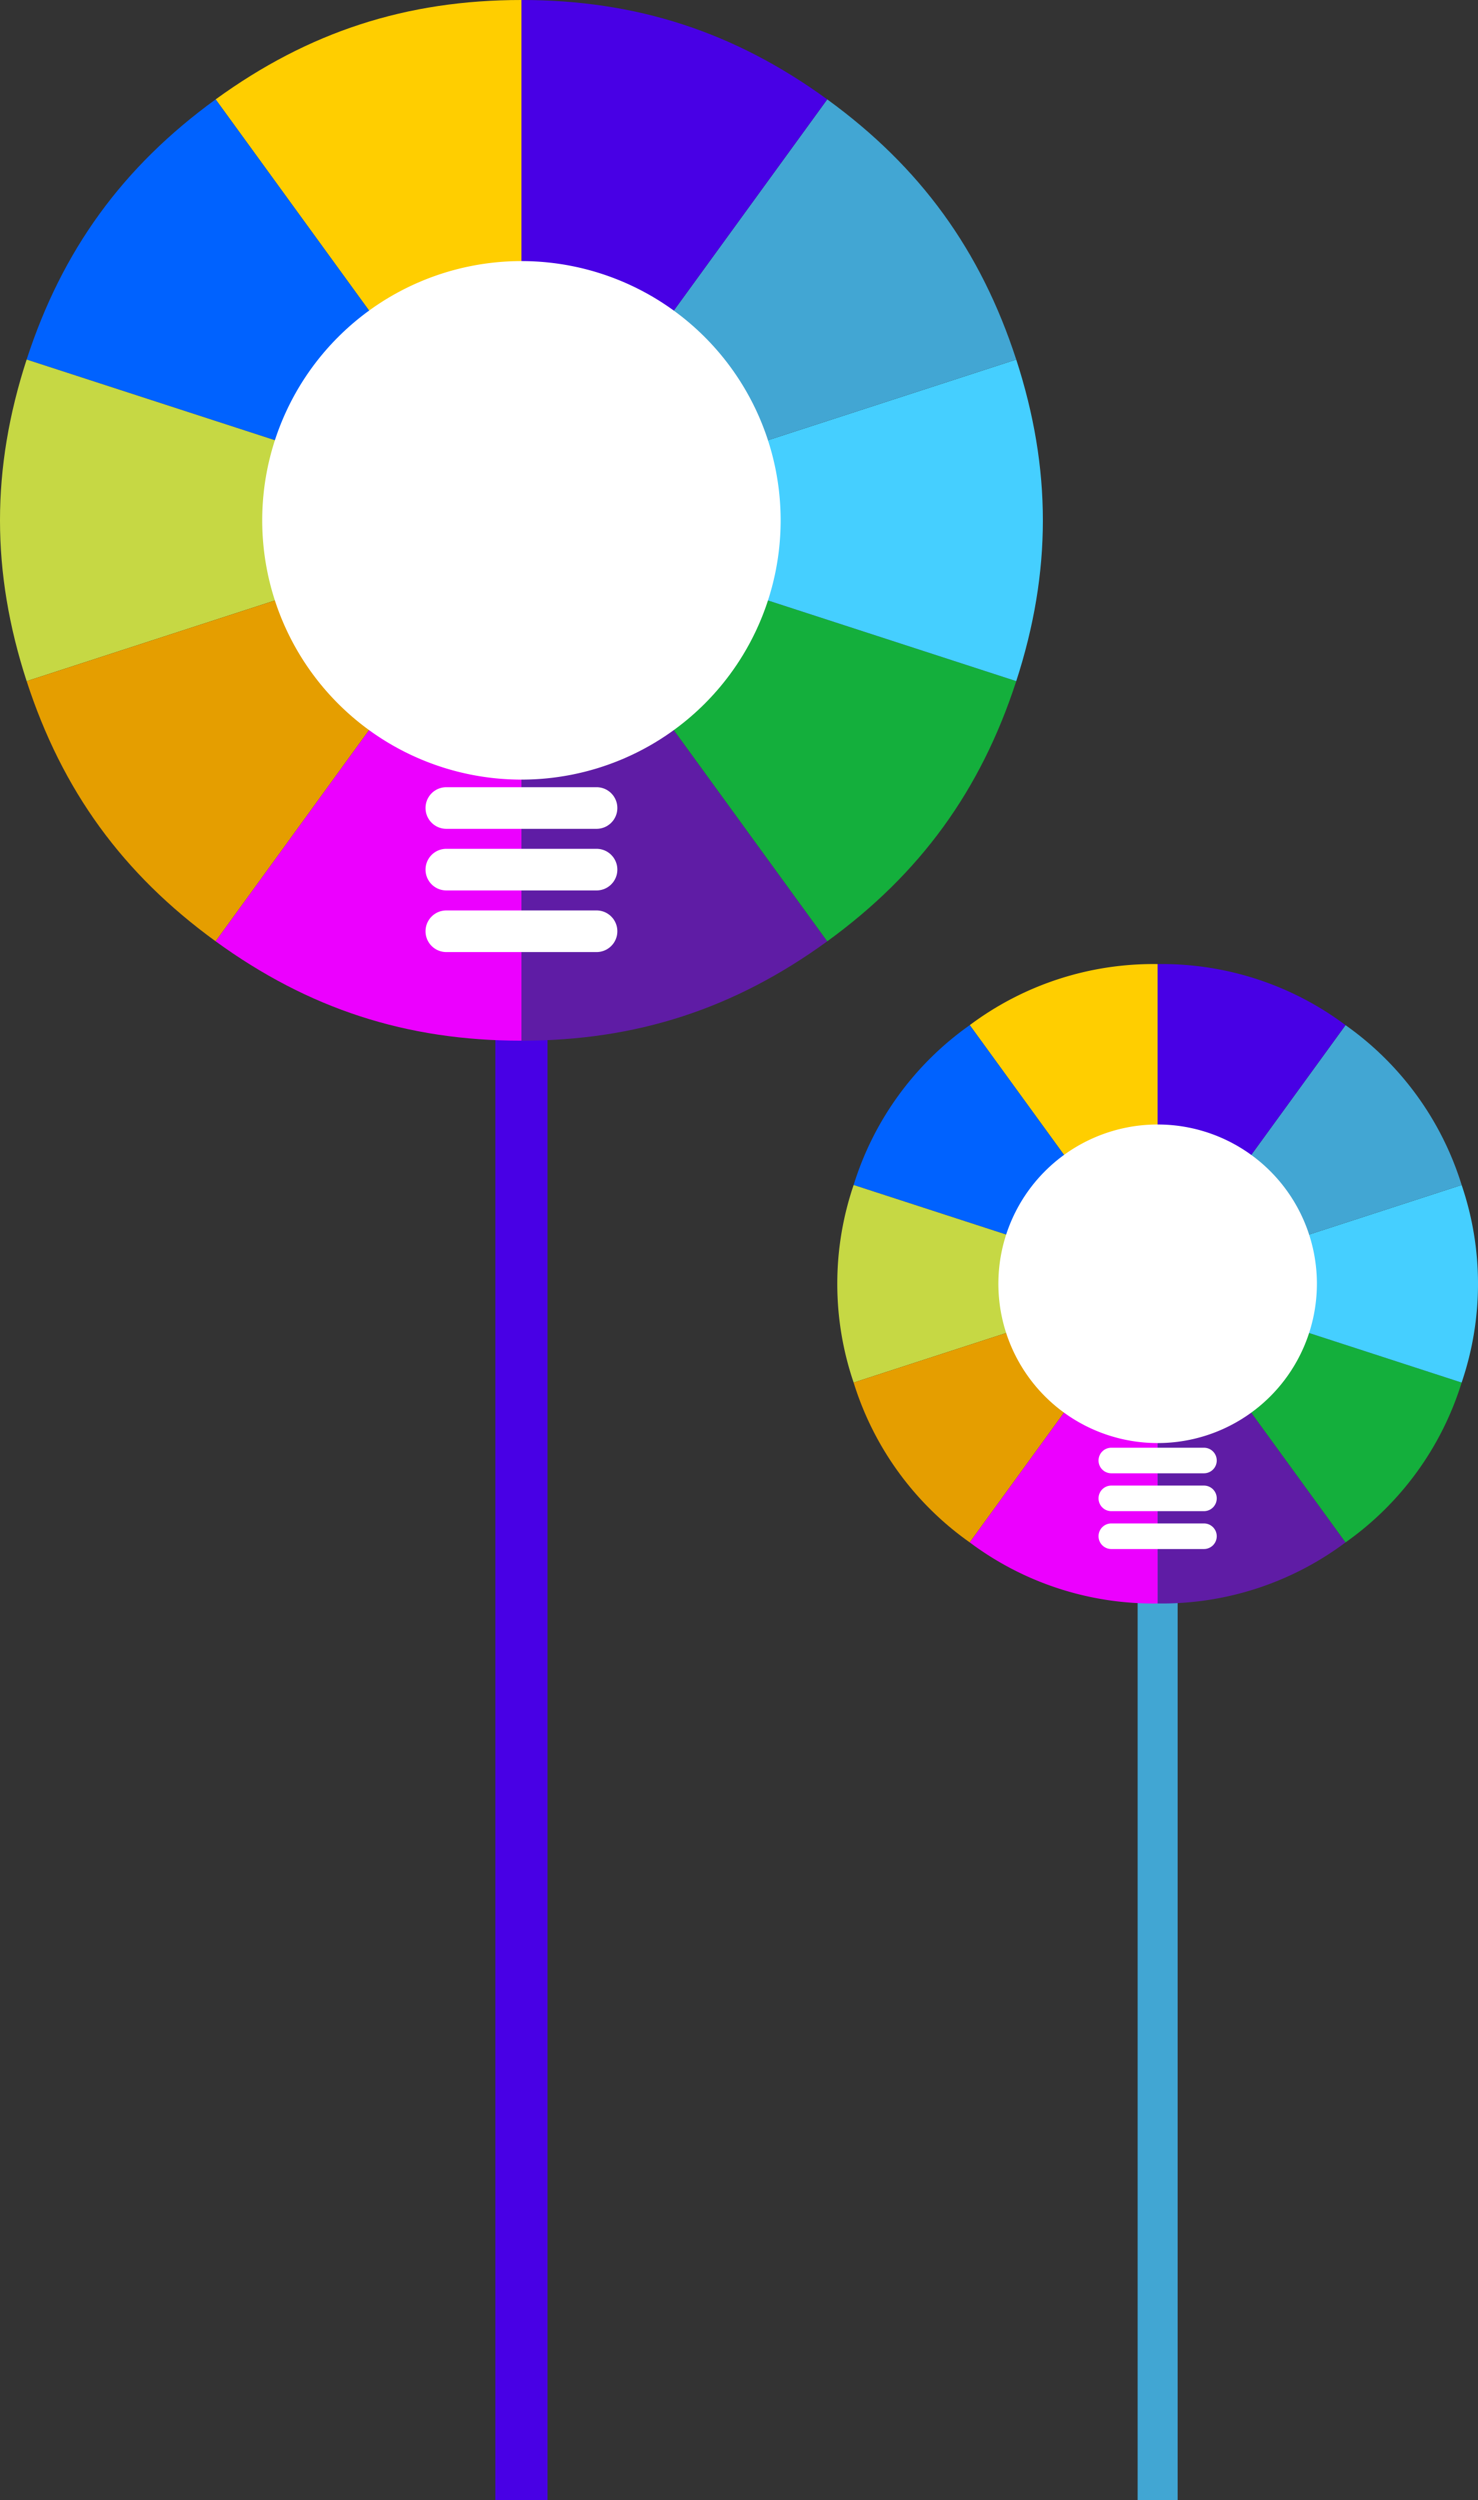
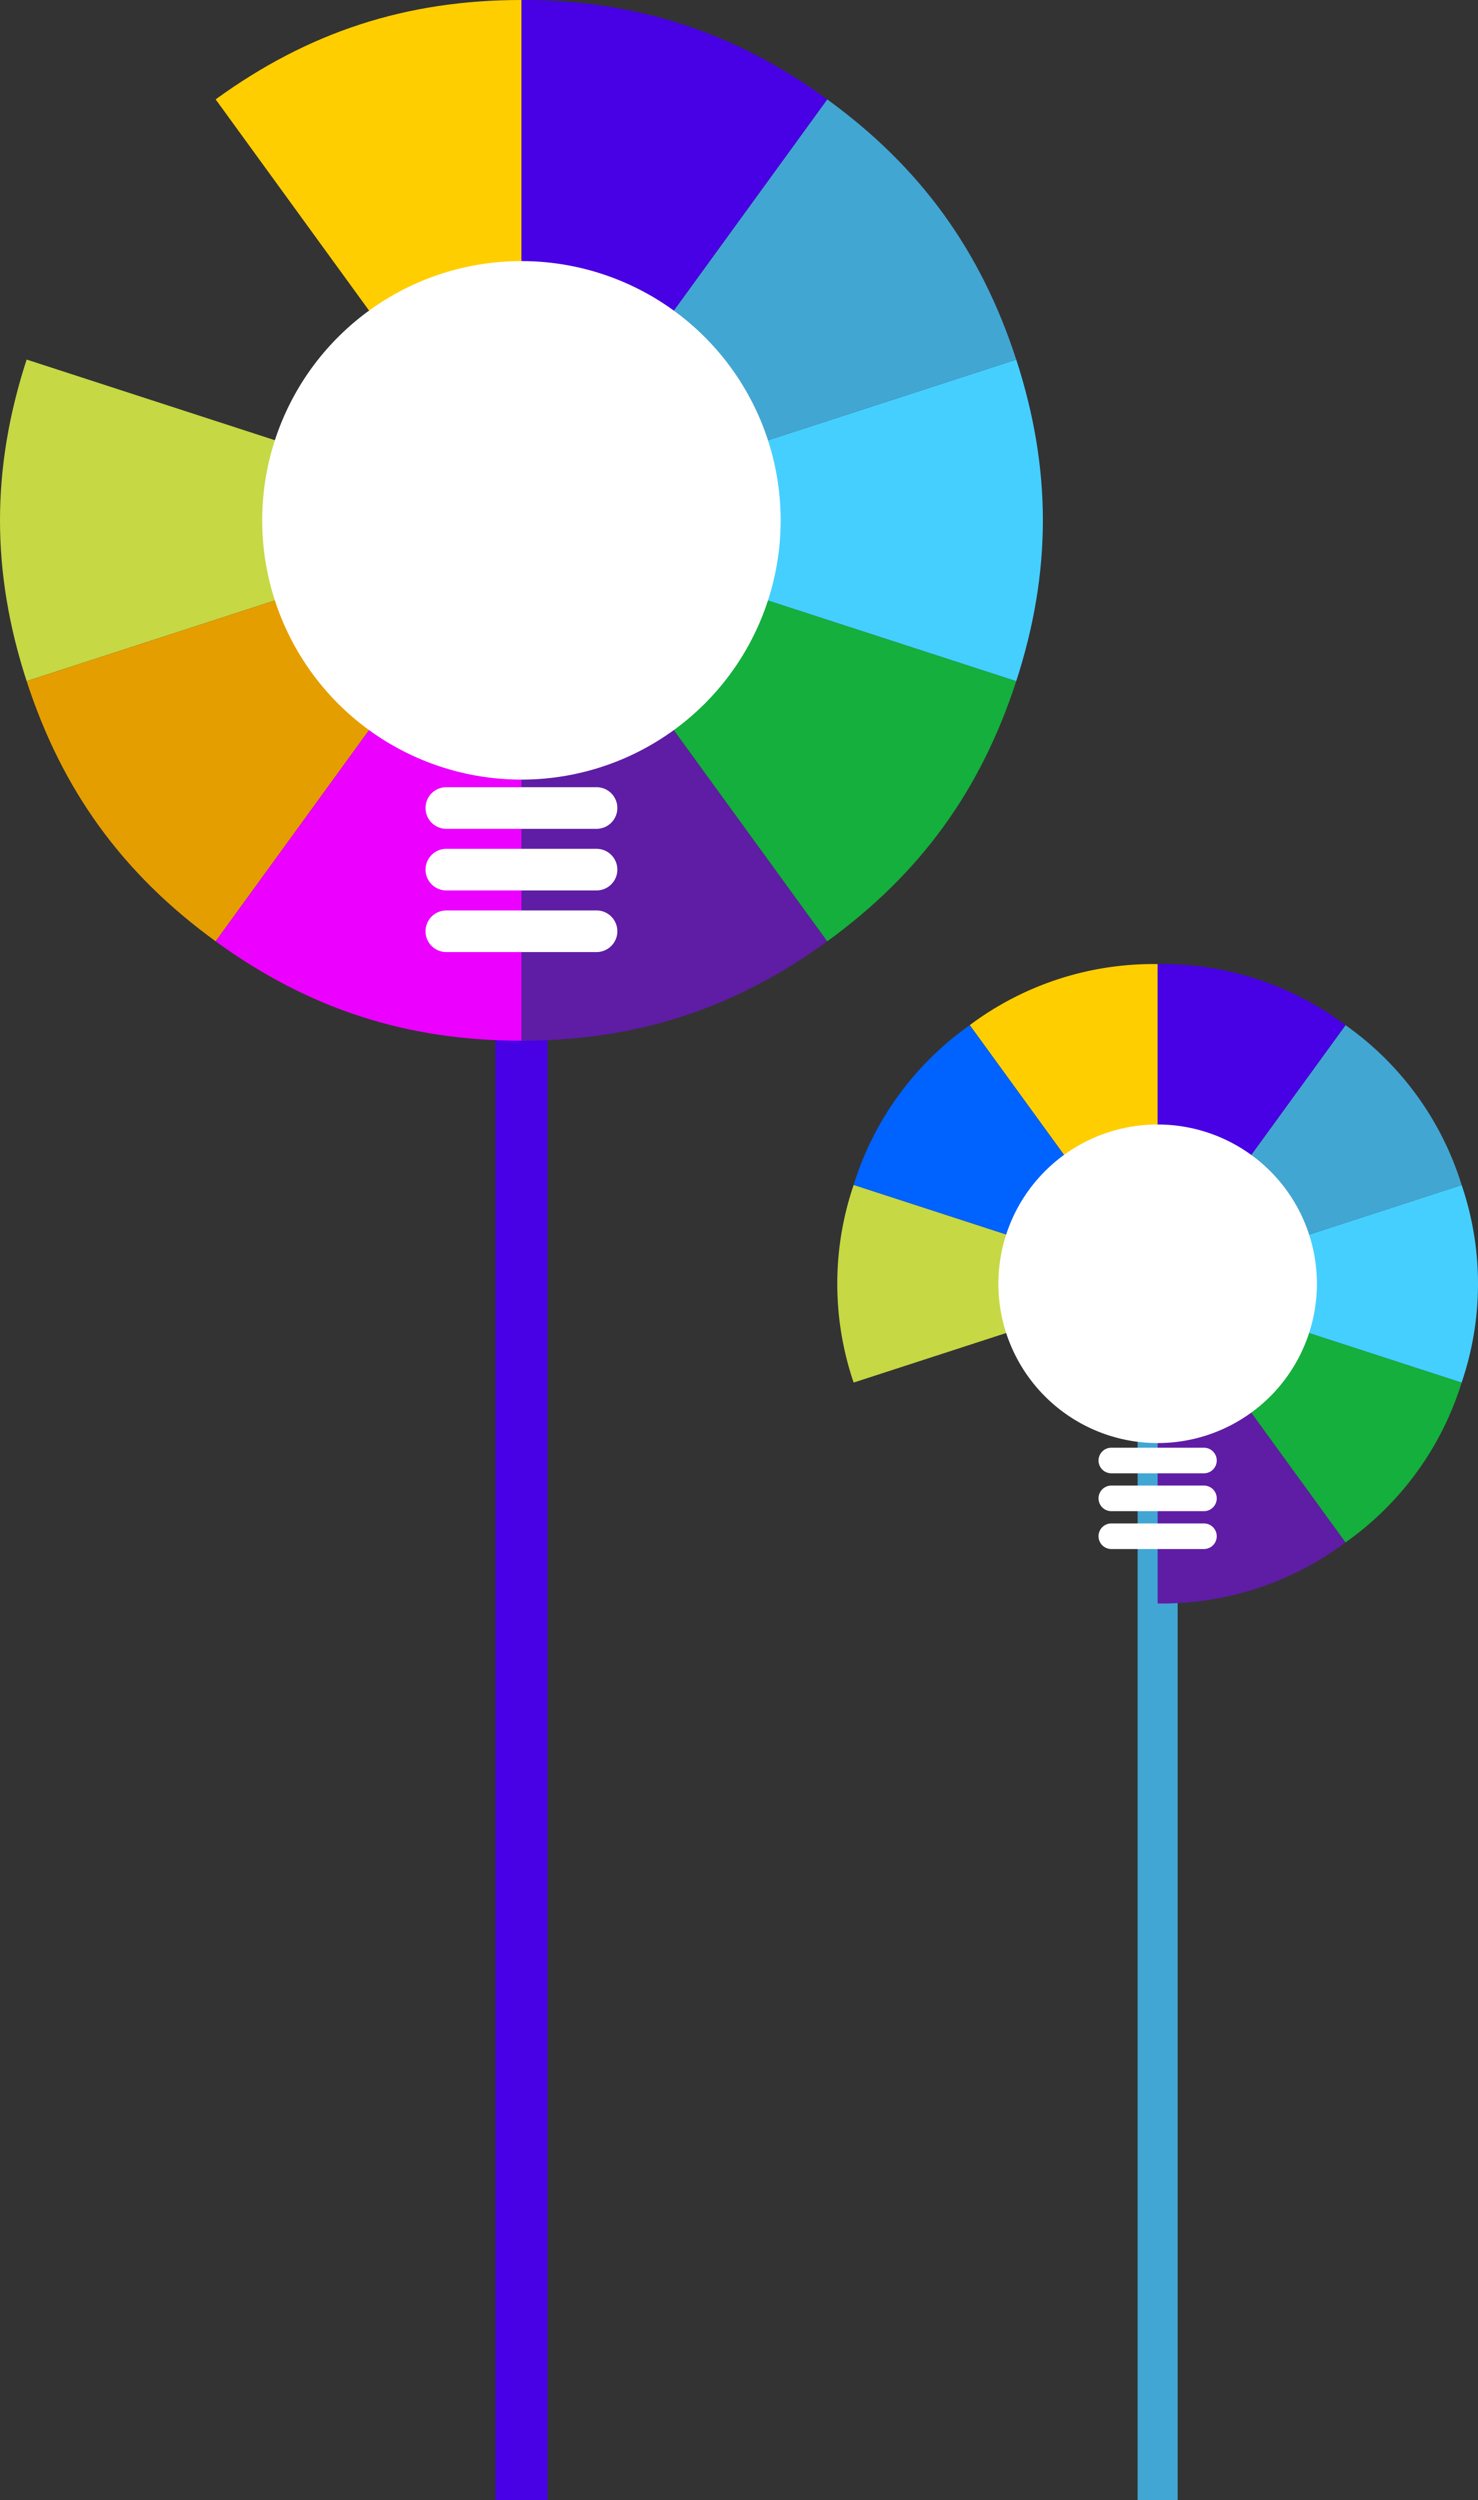
<svg xmlns="http://www.w3.org/2000/svg" width="365.406" height="618" viewBox="0 0 365.406 618">
  <rect x="0" y="0" width="365.406" height="618" fill="#333333" stroke="none" />
  <defs>
    <clipPath id="clip-path">
      <rect id="Rectangle_520" data-name="Rectangle 520" width="12.893" height="482.019" fill="#4800e5" />
    </clipPath>
    <clipPath id="clip-path-2">
      <rect id="Rectangle_539" data-name="Rectangle 539" width="257.83" height="257.25" fill="none" />
    </clipPath>
    <clipPath id="clip-path-3">
      <rect id="Rectangle_520-2" data-name="Rectangle 520" width="9.889" height="296.143" fill="#41a6d3" />
    </clipPath>
    <clipPath id="clip-path-4">
      <rect id="Rectangle_539-2" data-name="Rectangle 539" width="158.406" height="158.049" fill="none" />
    </clipPath>
  </defs>
  <g id="Group_966" data-name="Group 966" transform="translate(-1352.494 -3749)">
    <g id="Group_927" data-name="Group 927" transform="translate(1375 3786.938)">
      <g id="Group_889" data-name="Group 889" transform="translate(99.962 98.043)">
        <g id="Group_888" data-name="Group 888" clip-path="url(#clip-path)">
          <rect id="Rectangle_519" data-name="Rectangle 519" width="12.893" height="482.019" fill="#4800e5" />
        </g>
      </g>
      <g id="Group_938" data-name="Group 938" transform="translate(-22.506 -37.938)">
        <g id="Group_937" data-name="Group 937" clip-path="url(#clip-path-2)">
          <path id="Path_521" data-name="Path 521" d="M128.915,128.625l-75.6-104.06C76.3,7.863,100.5,0,128.915,0Z" fill="#ffce00" />
-           <path id="Path_522" data-name="Path 522" d="M128.915,128.625,6.585,88.878c8.781-27.025,23.738-47.611,46.726-64.313Z" fill="#0062ff" />
          <path id="Path_523" data-name="Path 523" d="M128.915,128.625,6.585,168.372c-8.78-27.024-8.78-52.47,0-79.494Z" fill="#c6d844" />
          <path id="Path_524" data-name="Path 524" d="M128.915,128.625l-75.6,104.06c-22.988-16.7-37.945-37.288-46.726-64.313Z" fill="#e59e00" />
          <path id="Path_525" data-name="Path 525" d="M128.915,128.625V257.25c-28.415,0-52.616-7.863-75.6-24.565Z" fill="#ec00ff" />
          <path id="Path_526" data-name="Path 526" d="M128.915,128.625l75.6,104.06c-22.988,16.7-47.189,24.565-75.6,24.565Z" fill="#5f1ca5" />
          <path id="Path_527" data-name="Path 527" d="M128.915,128.625l122.33,39.747c-8.781,27.025-23.738,47.611-46.726,64.313Z" fill="#14af3c" />
          <path id="Path_528" data-name="Path 528" d="M128.915,128.625l122.33-39.747c8.78,27.024,8.78,52.47,0,79.494Z" fill="#45cfff" />
          <path id="Path_529" data-name="Path 529" d="M128.915,128.625l75.6-104.06c22.988,16.7,37.945,37.288,46.726,64.313Z" fill="#42a6d3" />
          <path id="Path_530" data-name="Path 530" d="M128.915,128.625V0c28.415,0,52.616,7.863,75.6,24.565Z" fill="#4800e5" />
          <path id="Path_531" data-name="Path 531" d="M193,128.625a64.086,64.086,0,1,0-64.087,64.087A64.087,64.087,0,0,0,193,128.625" fill="#fff" />
          <path id="Path_532" data-name="Path 532" d="M147.552,204.878H110.278a5.146,5.146,0,0,1,0-10.291h37.274a5.146,5.146,0,0,1,0,10.291" fill="#fff" />
          <path id="Path_533" data-name="Path 533" d="M147.552,220.11H110.278a5.146,5.146,0,0,1,0-10.291h37.274a5.146,5.146,0,0,1,0,10.291" fill="#fff" />
          <path id="Path_534" data-name="Path 534" d="M147.552,235.343H110.278a5.146,5.146,0,0,1,0-10.291h37.274a5.146,5.146,0,0,1,0,10.291" fill="#fff" />
        </g>
      </g>
    </g>
    <g id="Group_939" data-name="Group 939" transform="translate(1582 4025.25)">
      <g id="Group_889-2" data-name="Group 889" transform="translate(51.752 45.606)">
        <g id="Group_888-2" data-name="Group 888" clip-path="url(#clip-path-3)">
          <rect id="Rectangle_519-2" data-name="Rectangle 519" width="9.889" height="296.143" fill="#41a6d3" />
        </g>
      </g>
      <g id="Group_938-2" data-name="Group 938" transform="translate(-22.506 -37.938)">
        <g id="Group_937-2" data-name="Group 937" clip-path="url(#clip-path-4)">
          <path id="Path_521-2" data-name="Path 521" d="M99.761,79.025,53.311,15.092A75.716,75.716,0,0,1,99.761,0Z" transform="translate(-20.558)" fill="#ffce00" />
          <path id="Path_522-2" data-name="Path 522" d="M81.742,88.5,6.585,64.078A75.718,75.718,0,0,1,35.293,24.565Z" transform="translate(-2.539 -9.473)" fill="#0062ff" />
          <path id="Path_523-2" data-name="Path 523" d="M79.2,113.3,4.046,137.718a75.722,75.722,0,0,1,0-48.84Z" transform="translate(0 -34.273)" fill="#c6d844" />
-           <path id="Path_524-2" data-name="Path 524" d="M81.742,128.625l-46.45,63.932A75.718,75.718,0,0,1,6.585,153.045Z" transform="translate(-2.539 -49.6)" fill="#e59e00" />
-           <path id="Path_525-2" data-name="Path 525" d="M99.761,128.625V207.65a75.716,75.716,0,0,1-46.45-15.092Z" transform="translate(-20.558 -49.6)" fill="#ec00ff" />
          <path id="Path_526-2" data-name="Path 526" d="M128.915,128.625l46.45,63.932a75.716,75.716,0,0,1-46.45,15.092Z" transform="translate(-49.712 -49.6)" fill="#5f1ca5" />
          <path id="Path_527-2" data-name="Path 527" d="M128.915,128.625l75.157,24.42a75.718,75.718,0,0,1-28.708,39.513Z" transform="translate(-49.712 -49.6)" fill="#14af3c" />
          <path id="Path_528-2" data-name="Path 528" d="M128.915,113.3l75.157-24.42a75.722,75.722,0,0,1,0,48.84Z" transform="translate(-49.712 -34.273)" fill="#45cfff" />
          <path id="Path_529-2" data-name="Path 529" d="M128.915,88.5l46.45-63.932a75.718,75.718,0,0,1,28.708,39.513Z" transform="translate(-49.712 -9.473)" fill="#42a6d3" />
          <path id="Path_530-2" data-name="Path 530" d="M128.915,79.025V0a75.716,75.716,0,0,1,46.45,15.092Z" transform="translate(-49.712)" fill="#4800e5" />
          <path id="Path_531-2" data-name="Path 531" d="M143.576,103.912A39.374,39.374,0,1,0,104.2,143.286a39.374,39.374,0,0,0,39.374-39.374" transform="translate(-24.999 -24.887)" fill="#fff" />
          <path id="Path_532-2" data-name="Path 532" d="M131.194,200.91h-22.9a3.161,3.161,0,0,1,0-6.323h22.9a3.161,3.161,0,0,1,0,6.323" transform="translate(-40.541 -75.037)" fill="#fff" />
          <path id="Path_533-2" data-name="Path 533" d="M131.194,216.142h-22.9a3.161,3.161,0,0,1,0-6.323h22.9a3.161,3.161,0,0,1,0,6.323" transform="translate(-40.541 -80.91)" fill="#fff" />
          <path id="Path_534-2" data-name="Path 534" d="M131.194,231.375h-22.9a3.161,3.161,0,0,1,0-6.323h22.9a3.161,3.161,0,0,1,0,6.323" transform="translate(-40.541 -86.784)" fill="#fff" />
        </g>
      </g>
    </g>
  </g>
</svg>